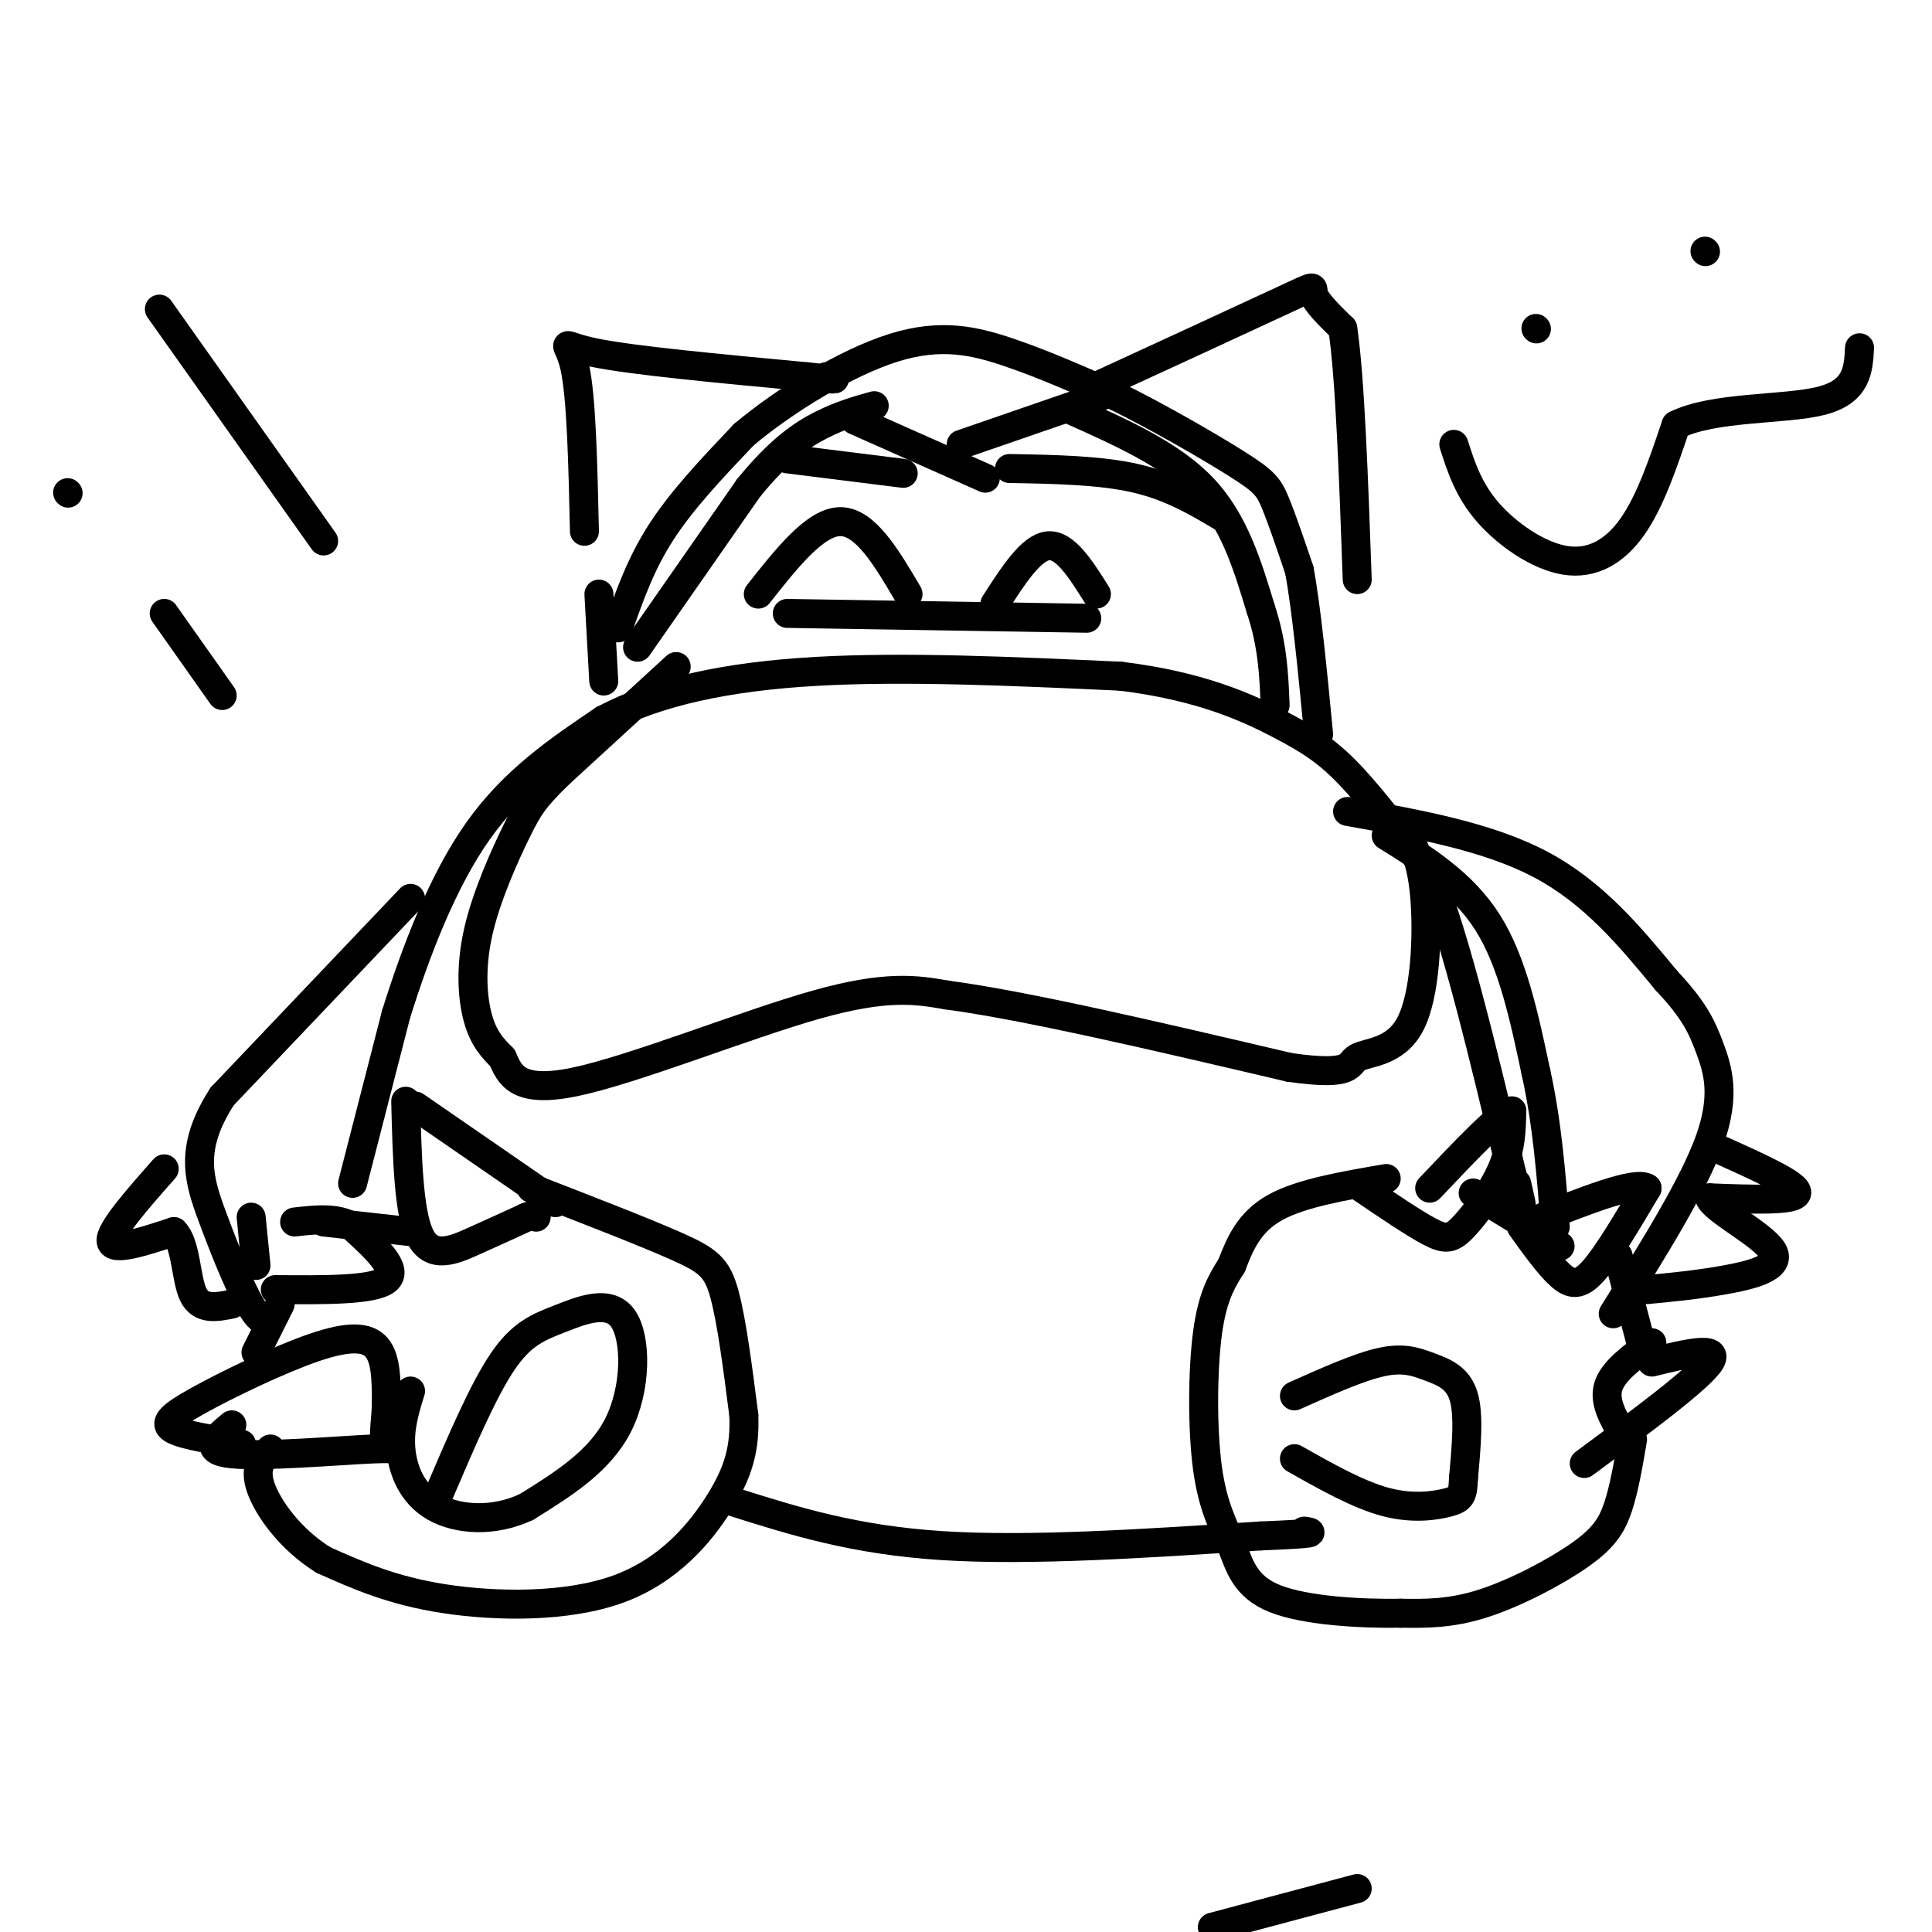
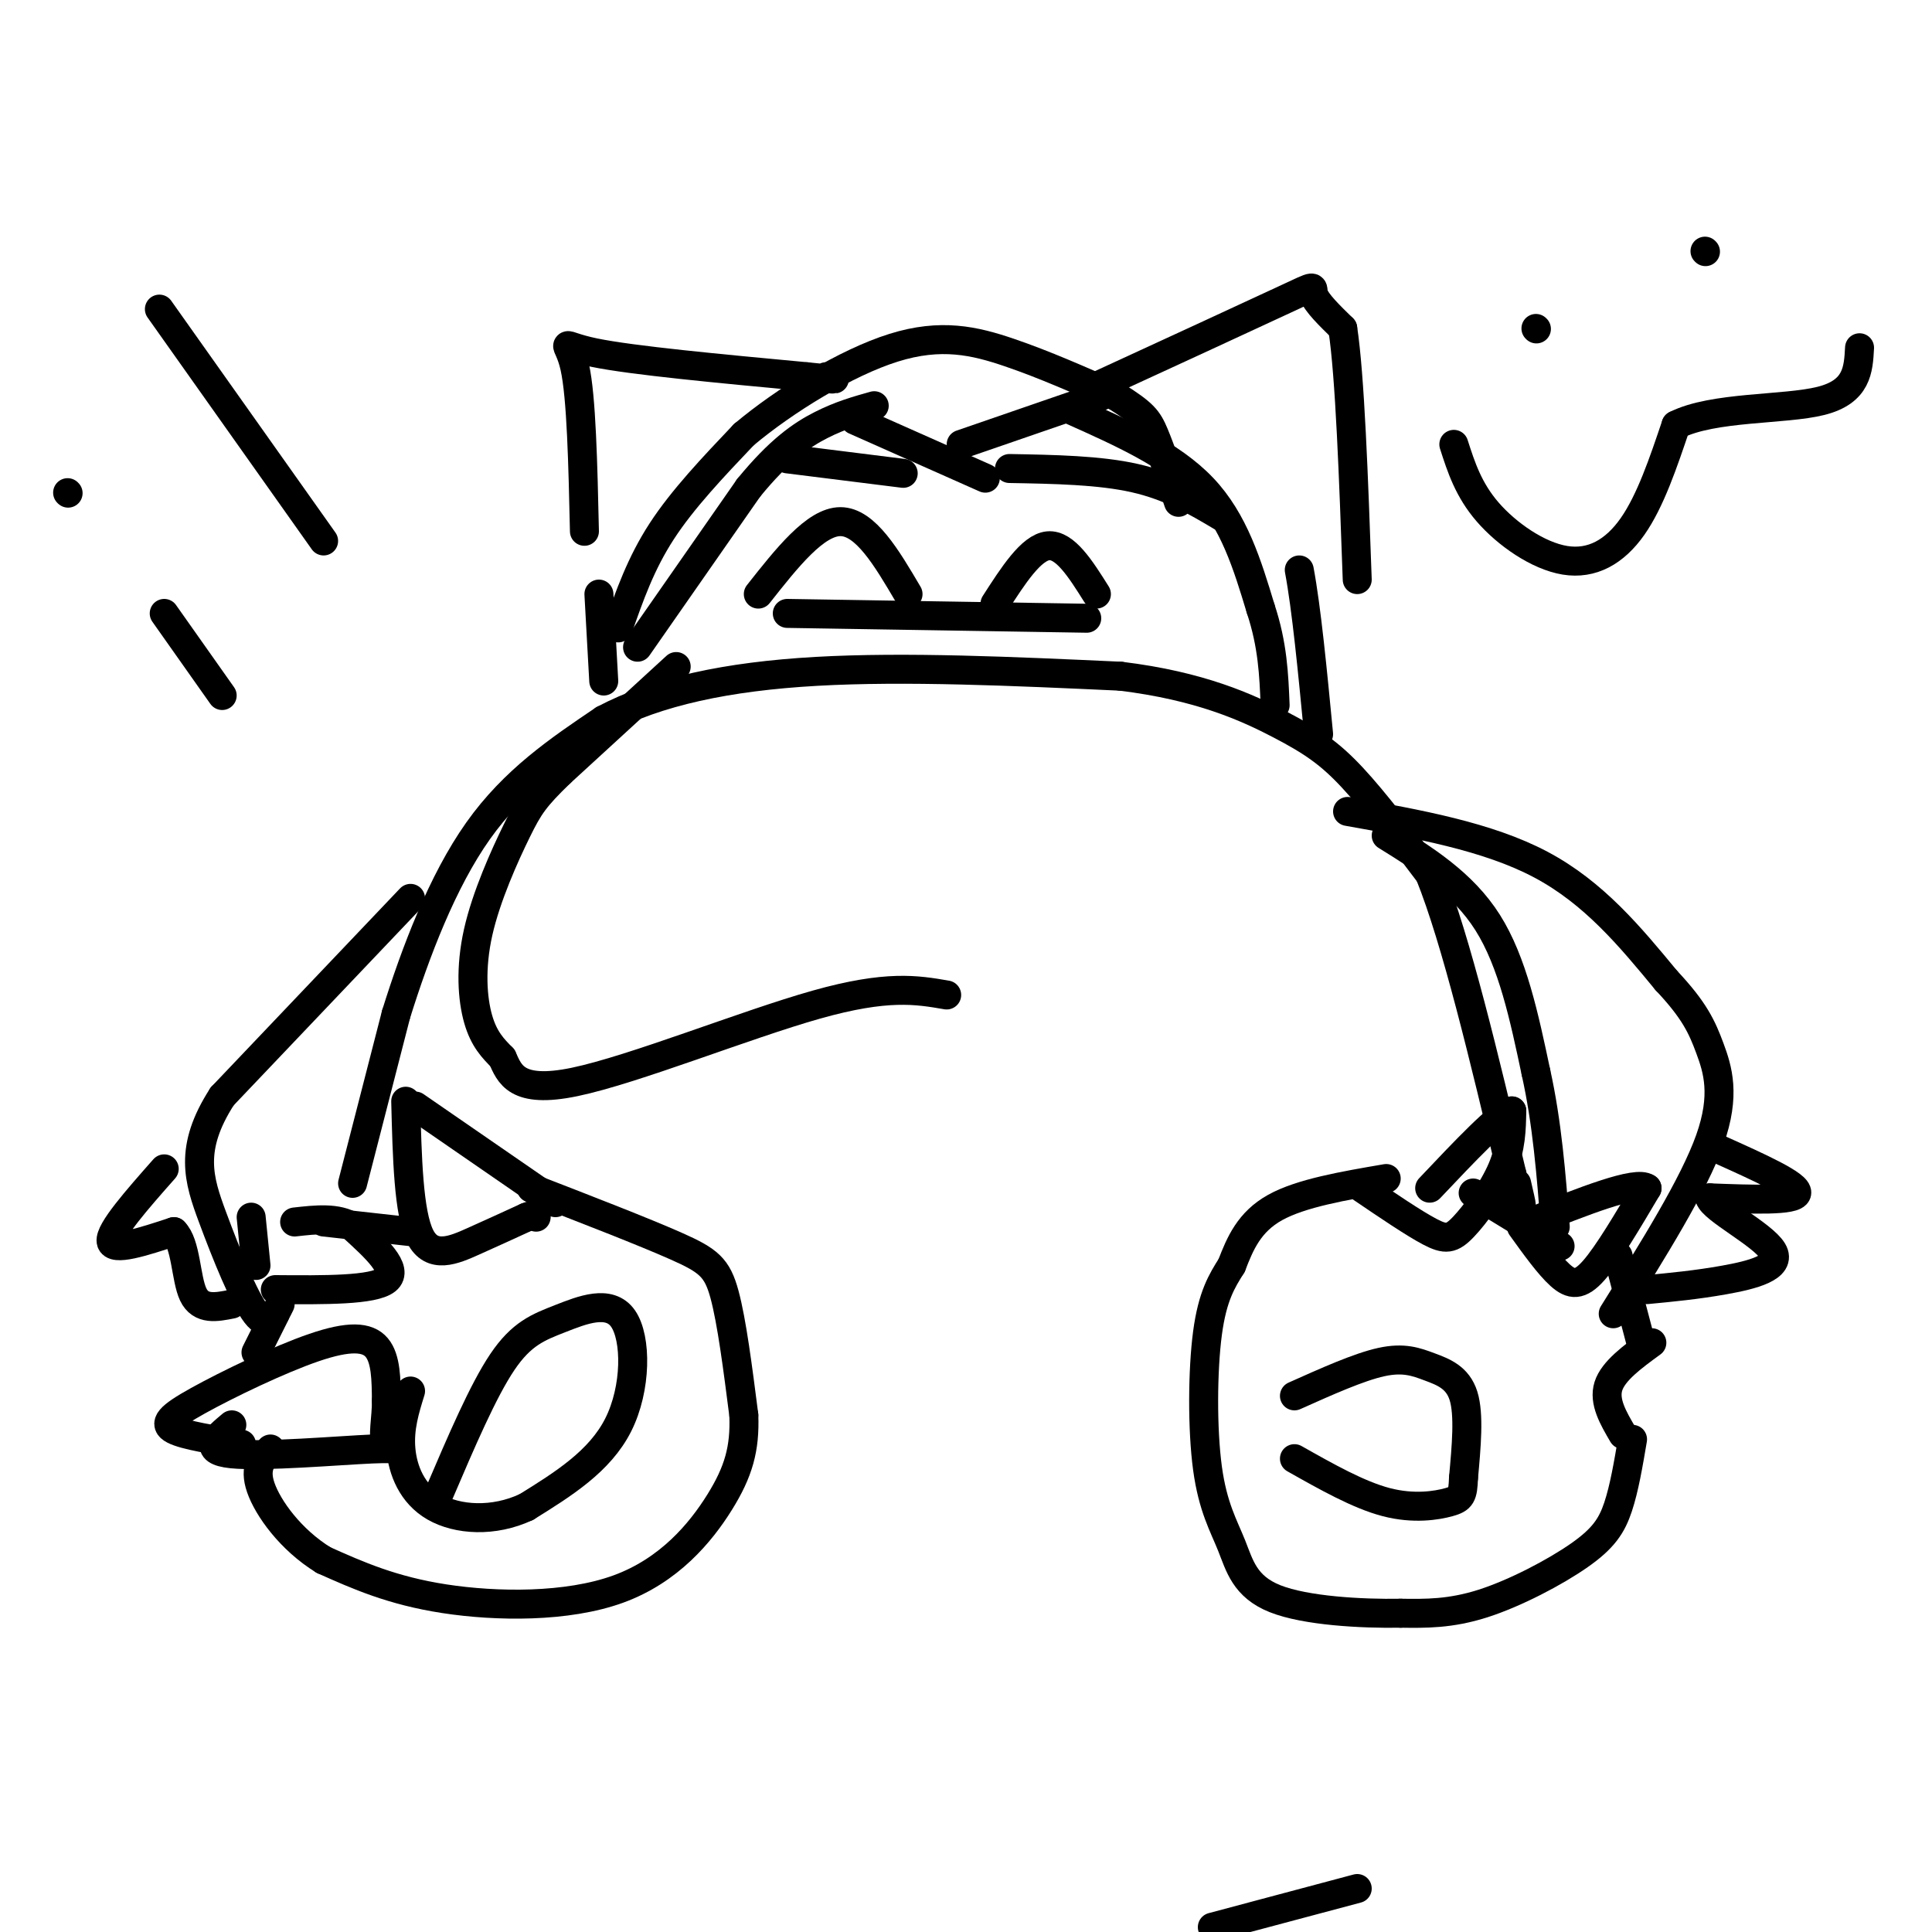
<svg xmlns="http://www.w3.org/2000/svg" viewBox="0 0 400 400" version="1.1">
  <g fill="none" stroke="#000000" stroke-width="6" stroke-linecap="round" stroke-linejoin="round">
    <path d="M73,245c0.000,0.000 9.000,-35.000 9,-35" />
    <path d="M82,210c4.022,-12.867 9.578,-27.533 17,-38c7.422,-10.467 16.711,-16.733 26,-23" />
    <path d="M125,149c11.022,-5.844 25.578,-8.956 44,-10c18.422,-1.044 40.711,-0.022 63,1" />
    <path d="M232,140c16.512,2.000 26.292,6.500 33,10c6.708,3.500 10.345,6.000 15,11c4.655,5.000 10.327,12.500 16,20" />
    <path d="M296,181c5.500,13.667 11.250,37.833 17,62" />
    <path d="M313,243c3.000,10.667 2.000,6.333 1,2" />
    <path d="M338,298c-0.857,5.071 -1.714,10.143 -3,14c-1.286,3.857 -3.000,6.500 -8,10c-5.000,3.500 -13.286,7.857 -20,10c-6.714,2.143 -11.857,2.071 -17,2" />
    <path d="M290,334c-8.050,0.145 -19.674,-0.491 -26,-3c-6.326,-2.509 -7.356,-6.889 -9,-11c-1.644,-4.111 -3.904,-7.953 -5,-16c-1.096,-8.047 -1.027,-20.299 0,-28c1.027,-7.701 3.014,-10.850 5,-14" />
    <path d="M255,262c1.756,-4.578 3.644,-9.022 9,-12c5.356,-2.978 14.178,-4.489 23,-6" />
    <path d="M282,246c5.351,3.631 10.702,7.262 14,9c3.298,1.738 4.542,1.583 7,-1c2.458,-2.583 6.131,-7.595 8,-12c1.869,-4.405 1.935,-8.202 2,-12" />
    <path d="M313,230c-2.500,0.667 -9.750,8.333 -17,16" />
    <path d="M281,391c0.000,0.000 -30.000,8.000 -30,8" />
    <path d="M305,247c0.000,0.000 18.000,11.000 18,11" />
    <path d="M315,254c2.844,3.956 5.689,7.911 8,10c2.311,2.089 4.089,2.311 7,-1c2.911,-3.311 6.956,-10.156 11,-17" />
    <path d="M341,246c-2.167,-1.667 -13.083,2.667 -24,7" />
    <path d="M335,260c0.000,0.000 5.000,19.000 5,19" />
    <path d="M342,278c-4.000,2.917 -8.000,5.833 -9,9c-1.000,3.167 1.000,6.583 3,10" />
-     <path d="M342,282c7.167,-1.750 14.333,-3.500 12,0c-2.333,3.500 -14.167,12.250 -26,21" />
    <path d="M110,246c11.644,4.511 23.289,9.022 30,12c6.711,2.978 8.489,4.422 10,10c1.511,5.578 2.756,15.289 4,25" />
    <path d="M154,293c0.265,6.911 -1.073,11.687 -5,18c-3.927,6.313 -10.442,14.161 -21,18c-10.558,3.839 -25.159,3.668 -36,2c-10.841,-1.668 -17.920,-4.834 -25,-8" />
    <path d="M67,323c-6.867,-4.222 -11.533,-10.778 -13,-15c-1.467,-4.222 0.267,-6.111 2,-8" />
    <path d="M50,299c-5.856,-0.904 -11.713,-1.809 -14,-3c-2.287,-1.191 -1.005,-2.670 5,-6c6.005,-3.330 16.732,-8.512 24,-11c7.268,-2.488 11.077,-2.282 13,0c1.923,2.282 1.962,6.641 2,11" />
    <path d="M80,290c0.029,3.715 -0.900,7.501 0,9c0.900,1.499 3.627,0.711 -3,1c-6.627,0.289 -22.608,1.654 -29,1c-6.392,-0.654 -3.196,-3.327 0,-6" />
    <path d="M53,280c0.000,0.000 4.000,-8.000 4,-8" />
    <path d="M57,267c10.167,0.083 20.333,0.167 23,-2c2.667,-2.167 -2.167,-6.583 -7,-11" />
    <path d="M73,254c-3.167,-2.000 -7.583,-1.500 -12,-1" />
    <path d="M52,252c0.000,0.000 1.000,10.000 1,10" />
    <path d="M84,228c0.289,11.600 0.578,23.200 3,28c2.422,4.800 6.978,2.800 11,1c4.022,-1.800 7.511,-3.400 11,-5" />
    <path d="M109,252c2.167,-0.833 2.083,-0.417 2,0" />
    <path d="M86,229c0.000,0.000 29.000,20.000 29,20" />
    <path d="M67,253c0.000,0.000 18.000,2.000 18,2" />
    <path d="M85,186c0.000,0.000 -39.000,41.000 -39,41" />
    <path d="M46,227c-6.964,10.786 -4.875,17.250 -2,25c2.875,7.750 6.536,16.786 9,20c2.464,3.214 3.732,0.607 5,-2" />
    <path d="M34,242c-5.667,6.417 -11.333,12.833 -11,15c0.333,2.167 6.667,0.083 13,-2" />
    <path d="M36,255c2.556,2.489 2.444,9.711 4,13c1.556,3.289 4.778,2.644 8,2" />
    <path d="M140,138c0.000,0.000 -24.000,22.000 -24,22" />
    <path d="M116,160c-5.282,5.110 -6.488,6.885 -9,12c-2.512,5.115 -6.330,13.569 -8,21c-1.670,7.431 -1.191,13.837 0,18c1.191,4.163 3.096,6.081 5,8" />
    <path d="M104,219c1.512,3.298 2.792,7.542 15,5c12.208,-2.542 35.345,-11.869 50,-16c14.655,-4.131 20.827,-3.065 27,-2" />
-     <path d="M196,206c16.333,2.167 43.667,8.583 71,15" />
-     <path d="M267,221c13.549,1.922 11.920,-0.774 14,-2c2.080,-1.226 7.868,-0.984 11,-7c3.132,-6.016 3.609,-18.290 3,-26c-0.609,-7.710 -2.305,-10.855 -4,-14" />
    <path d="M91,309c4.507,-10.541 9.014,-21.081 13,-27c3.986,-5.919 7.450,-7.215 12,-9c4.550,-1.785 10.187,-4.057 13,0c2.813,4.057 2.804,14.445 -1,22c-3.804,7.555 -11.402,12.278 -19,17" />
    <path d="M109,312c-6.798,3.202 -14.292,2.708 -19,0c-4.708,-2.708 -6.631,-7.631 -7,-12c-0.369,-4.369 0.815,-8.185 2,-12" />
    <path d="M268,289c6.685,-2.994 13.369,-5.988 18,-7c4.631,-1.012 7.208,-0.042 10,1c2.792,1.042 5.798,2.155 7,6c1.202,3.845 0.601,10.423 0,17" />
    <path d="M303,306c-0.131,3.655 -0.458,4.292 -3,5c-2.542,0.708 -7.298,1.488 -13,0c-5.702,-1.488 -12.351,-5.244 -19,-9" />
    <path d="M287,173c7.917,4.917 15.833,9.833 21,18c5.167,8.167 7.583,19.583 10,31" />
    <path d="M318,222c2.333,10.500 3.167,21.250 4,32" />
    <path d="M279,168c14.500,2.583 29.000,5.167 40,11c11.000,5.833 18.500,14.917 26,24" />
    <path d="M345,203c5.821,6.179 7.375,9.625 9,14c1.625,4.375 3.321,9.679 0,19c-3.321,9.321 -11.661,22.661 -20,36" />
    <path d="M356,238c8.167,3.667 16.333,7.333 16,9c-0.333,1.667 -9.167,1.333 -18,1" />
    <path d="M354,248c0.560,2.310 10.958,7.583 13,11c2.042,3.417 -4.274,4.976 -10,6c-5.726,1.024 -10.863,1.512 -16,2" />
-     <path d="M152,311c12.417,3.917 24.833,7.833 43,9c18.167,1.167 42.083,-0.417 66,-2" />
-     <path d="M261,318c12.500,-0.500 10.750,-0.750 9,-1" />
    <path d="M128,130c2.333,-6.667 4.667,-13.333 9,-20c4.333,-6.667 10.667,-13.333 17,-20" />
    <path d="M154,90c8.476,-7.119 21.167,-14.917 31,-18c9.833,-3.083 16.810,-1.452 24,1c7.190,2.452 14.595,5.726 22,9" />
-     <path d="M231,82c8.643,4.250 19.250,10.375 25,14c5.750,3.625 6.643,4.750 8,8c1.357,3.250 3.179,8.625 5,14" />
+     <path d="M231,82c5.750,3.625 6.643,4.750 8,8c1.357,3.250 3.179,8.625 5,14" />
    <path d="M269,118c1.500,8.000 2.750,21.000 4,34" />
    <path d="M124,123c0.000,0.000 1.000,18.000 1,18" />
    <path d="M132,134c0.000,0.000 23.000,-33.000 23,-33" />
    <path d="M155,101c6.422,-7.844 10.978,-10.956 15,-13c4.022,-2.044 7.511,-3.022 11,-4" />
    <path d="M177,87c0.000,0.000 27.000,12.000 27,12" />
    <path d="M199,92c0.000,0.000 29.000,-10.000 29,-10" />
    <path d="M222,85c10.250,4.583 20.500,9.167 27,16c6.500,6.833 9.250,15.917 12,25" />
    <path d="M261,126c2.500,7.500 2.750,13.750 3,20" />
    <path d="M163,127c0.000,0.000 62.000,1.000 62,1" />
    <path d="M157,123c5.917,-7.500 11.833,-15.000 17,-15c5.167,0.000 9.583,7.500 14,15" />
    <path d="M206,125c3.750,-5.833 7.500,-11.667 11,-12c3.500,-0.333 6.750,4.833 10,10" />
    <path d="M209,97c9.333,0.167 18.667,0.333 26,2c7.333,1.667 12.667,4.833 18,8" />
    <path d="M163,95c0.000,0.000 24.000,3.000 24,3" />
    <path d="M121,110c-0.311,-13.911 -0.622,-27.822 -2,-34c-1.378,-6.178 -3.822,-4.622 4,-3c7.822,1.622 25.911,3.311 44,5" />
    <path d="M167,78c8.000,0.833 6.000,0.417 4,0" />
    <path d="M227,80c15.933,-7.333 31.867,-14.667 39,-18c7.133,-3.333 5.467,-2.667 6,-1c0.533,1.667 3.267,4.333 6,7" />
    <path d="M278,68c1.500,9.833 2.250,30.917 3,52" />
    <path d="M318,68c0.000,0.000 0.100,0.100 0.1,0.1" />
    <path d="M353,52c0.000,0.000 0.100,0.100 0.1,0.1" />
    <path d="M301,92c1.512,4.702 3.024,9.405 7,14c3.976,4.595 10.417,9.083 16,10c5.583,0.917 10.310,-1.738 14,-7c3.690,-5.262 6.345,-13.131 9,-21" />
    <path d="M347,88c7.711,-3.889 22.489,-3.111 30,-5c7.511,-1.889 7.756,-6.444 8,-11" />
    <path d="M34,127c0.000,0.000 12.000,17.000 12,17" />
    <path d="M14,102c0.000,0.000 0.100,0.100 0.1,0.1" />
    <path d="M33,64c0.000,0.000 34.000,48.000 34,48" />
  </g>
</svg>